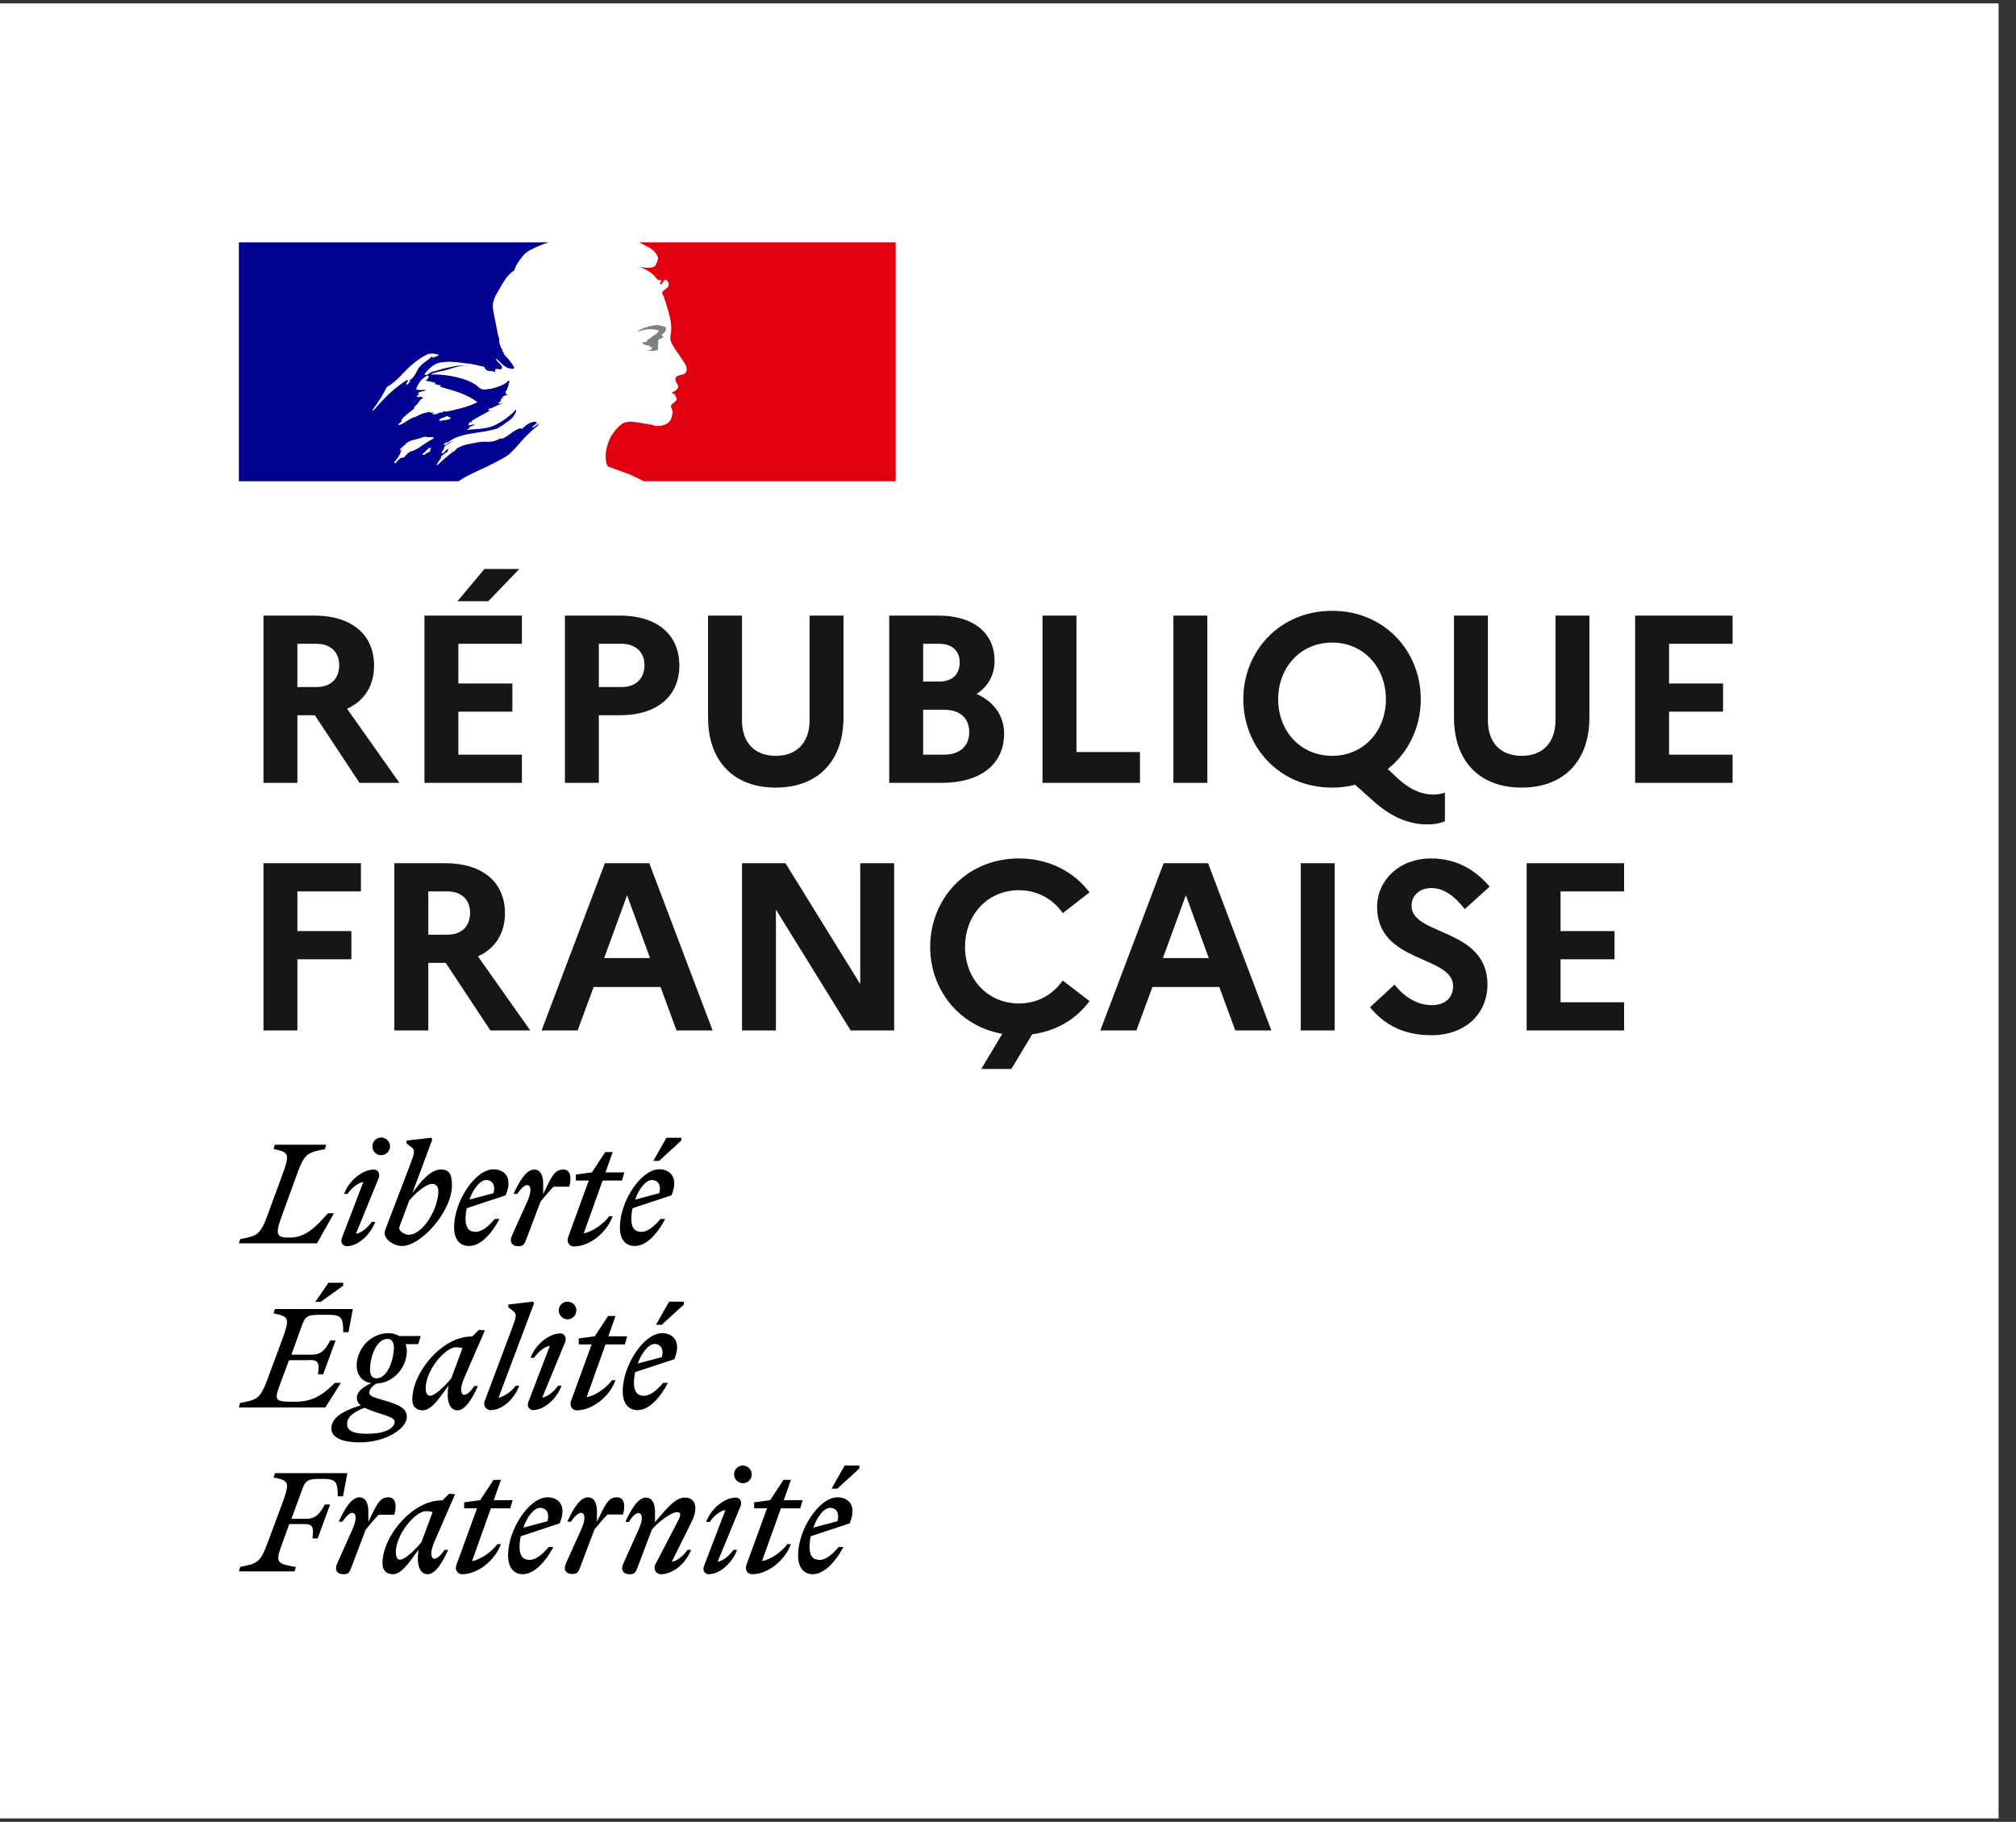
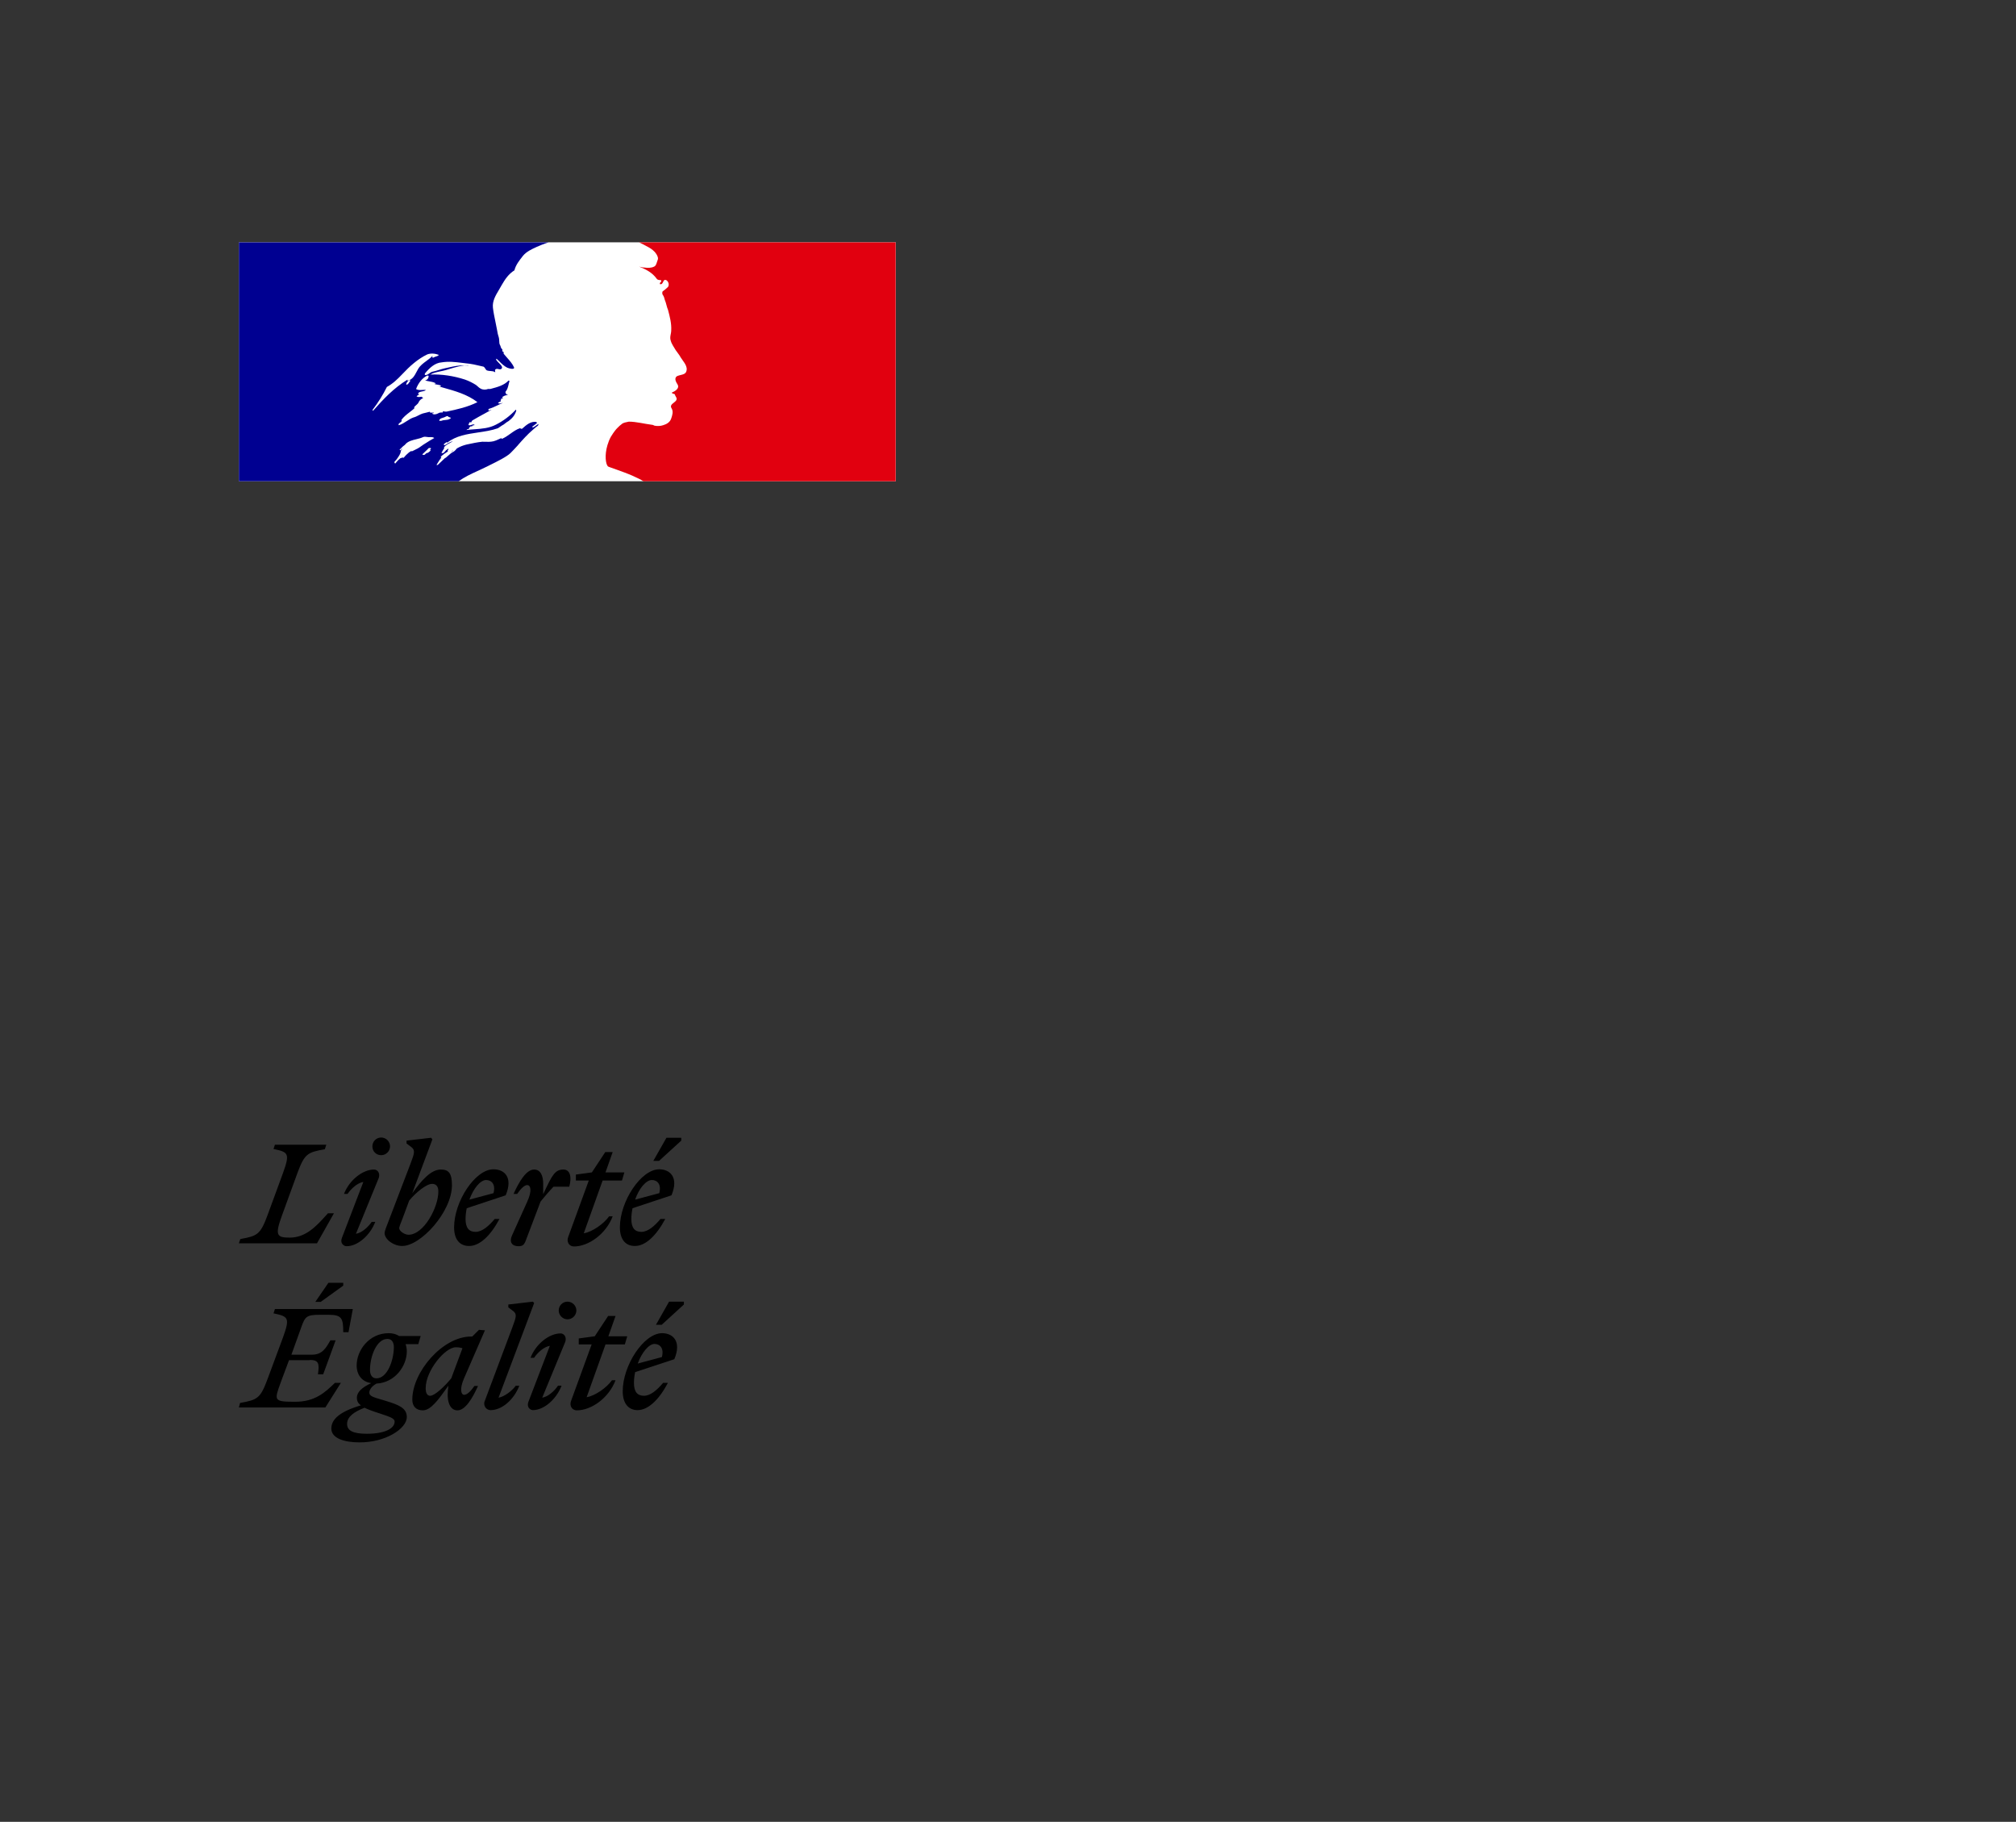
<svg xmlns="http://www.w3.org/2000/svg" width="114" height="103" viewBox="0 0 114 103" fill="none">
  <rect x="0" y="0" width="114" height="103" fill="#333333" stroke="none" />
-   <rect width="113.015" height="102.616" transform="translate(0 0.192)" fill="white" />
  <rect width="37.146" height="13.508" transform="translate(13.508 13.7)" fill="white" />
  <path d="M25.506 25.578C25.51 25.578 25.515 25.572 25.515 25.572C25.55 25.545 25.586 25.512 25.618 25.473C25.613 25.473 25.609 25.473 25.604 25.466C25.573 25.499 25.537 25.539 25.506 25.578Z" fill="#000091" />
-   <path d="M30.474 23.904L30.396 23.972C30.441 23.961 30.474 23.949 30.474 23.904Z" fill="#000091" />
  <path fill-rule="evenodd" clip-rule="evenodd" d="M28.868 25.614C29.012 25.47 29.156 25.316 29.3 25.158H29.295C29.566 24.851 29.828 24.557 30.142 24.29C30.238 24.202 30.329 24.127 30.416 24.066C30.429 24.053 30.436 24.034 30.442 24.015C30.449 23.995 30.455 23.976 30.469 23.965C30.407 23.989 30.357 24.026 30.307 24.064C30.256 24.103 30.204 24.142 30.137 24.167C30.111 24.167 30.085 24.14 30.111 24.114C30.203 24.048 30.294 23.978 30.381 23.908H30.364C30.338 23.908 30.338 23.882 30.338 23.855C30.013 23.804 29.764 24.026 29.541 24.225L29.527 24.237C29.492 24.255 29.459 24.237 29.433 24.224C29.42 24.217 29.409 24.211 29.4 24.211C29.203 24.277 29.032 24.399 28.861 24.522C28.703 24.635 28.544 24.749 28.362 24.82V24.768C28.3 24.789 28.239 24.817 28.178 24.845C28.088 24.886 27.998 24.927 27.904 24.948C27.733 24.987 27.575 24.982 27.422 24.977C27.371 24.976 27.321 24.974 27.272 24.974C26.992 25.002 26.717 25.062 26.441 25.121L26.352 25.141C26.347 25.143 26.343 25.144 26.338 25.145C26.334 25.146 26.33 25.147 26.325 25.149C26.16 25.193 26.007 25.255 25.854 25.343L25.837 25.351C25.831 25.359 25.825 25.366 25.819 25.373C25.813 25.381 25.807 25.388 25.802 25.395C25.75 25.457 25.702 25.509 25.628 25.549C25.518 25.604 25.424 25.689 25.33 25.772C25.29 25.808 25.25 25.845 25.209 25.878C25.2 25.887 25.183 25.891 25.17 25.891C25.035 26.023 24.899 26.154 24.76 26.281C24.751 26.29 24.712 26.294 24.681 26.29C24.681 26.29 24.686 26.29 24.686 26.286L24.699 26.259L24.764 26.154C24.777 26.134 24.789 26.115 24.801 26.095C24.813 26.075 24.825 26.055 24.838 26.036C24.873 25.983 24.908 25.93 24.947 25.882C24.956 25.869 24.956 25.856 24.947 25.847C24.939 25.838 24.925 25.834 24.912 25.834C25.039 25.711 25.187 25.606 25.34 25.514V25.509C25.322 25.514 25.296 25.5 25.309 25.483C25.322 25.467 25.332 25.448 25.342 25.431L25.353 25.413C25.355 25.408 25.356 25.405 25.357 25.402C25.358 25.398 25.359 25.395 25.362 25.391C25.359 25.386 25.356 25.383 25.353 25.38C25.35 25.377 25.346 25.373 25.344 25.369L25.318 25.386C25.286 25.407 25.254 25.428 25.226 25.452C25.207 25.469 25.189 25.491 25.171 25.515C25.131 25.566 25.088 25.619 25.026 25.619C25.021 25.619 25 25.619 24.986 25.614C24.973 25.614 24.965 25.61 24.96 25.606C24.96 25.604 24.96 25.602 24.961 25.602C24.961 25.601 24.962 25.601 24.965 25.601C24.965 25.601 24.969 25.597 24.969 25.593C24.969 25.593 24.969 25.588 24.973 25.588C24.976 25.584 24.978 25.581 24.98 25.577C24.982 25.574 24.984 25.571 24.986 25.566C24.989 25.562 24.991 25.559 24.993 25.555C24.995 25.552 24.997 25.549 25 25.544C25.002 25.542 25.003 25.539 25.004 25.536C25.005 25.532 25.006 25.529 25.008 25.527L25.013 25.518C25.017 25.51 25.023 25.501 25.026 25.492C25.028 25.487 25.03 25.484 25.032 25.481C25.035 25.477 25.037 25.474 25.039 25.47C25.045 25.461 25.051 25.451 25.056 25.441C25.062 25.431 25.067 25.422 25.074 25.413C25.078 25.404 25.082 25.395 25.091 25.386C25.096 25.378 25.1 25.37 25.104 25.362C25.109 25.355 25.113 25.347 25.117 25.338C25.13 25.316 25.117 25.299 25.1 25.294C25.148 25.233 25.205 25.18 25.274 25.141H25.266C25.326 25.11 25.388 25.075 25.449 25.04C25.486 25.019 25.522 24.998 25.558 24.978C25.571 24.965 25.584 24.952 25.601 24.943C25.457 24.992 25.327 25.057 25.2 25.145C25.2 25.145 25.165 25.158 25.157 25.167C25.157 25.167 25.13 25.176 25.096 25.145C25.091 25.141 25.091 25.136 25.091 25.128C25.106 25.097 25.138 25.077 25.171 25.055C25.196 25.039 25.222 25.023 25.244 25C25.27 25 25.292 25 25.292 25.027C25.794 24.633 26.413 24.542 27.035 24.45C27.417 24.394 27.8 24.338 28.157 24.211C28.194 24.184 28.232 24.159 28.27 24.134C28.309 24.109 28.347 24.084 28.384 24.057C28.448 24.031 28.505 23.985 28.565 23.937C28.625 23.89 28.688 23.84 28.763 23.803C28.964 23.649 29.117 23.474 29.195 23.215C29.195 23.189 29.169 23.162 29.169 23.162C28.837 23.518 28.458 23.798 28.052 24.005C27.666 24.209 27.251 24.239 26.841 24.269C26.687 24.28 26.533 24.291 26.382 24.312C26.408 24.259 26.461 24.259 26.509 24.259C26.509 24.197 26.538 24.17 26.577 24.136C26.587 24.126 26.598 24.116 26.609 24.105H26.683C26.696 24.105 26.703 24.092 26.709 24.079C26.716 24.066 26.722 24.053 26.735 24.053C26.788 24.053 26.862 24.026 26.836 24.026C26.796 23.975 26.738 23.995 26.673 24.018C26.612 24.04 26.544 24.063 26.482 24.026C26.506 24.001 26.512 23.971 26.519 23.943C26.526 23.913 26.532 23.887 26.557 23.873H26.657C26.657 23.82 26.709 23.772 26.709 23.772C26.937 23.635 27.156 23.516 27.372 23.399C27.516 23.32 27.658 23.243 27.799 23.162C27.771 23.162 27.745 23.174 27.721 23.185C27.682 23.204 27.644 23.221 27.599 23.189C27.625 23.189 27.625 23.17 27.625 23.151C27.625 23.133 27.625 23.114 27.651 23.114C27.815 23.07 27.96 22.999 28.109 22.927C28.214 22.876 28.321 22.824 28.436 22.78C28.402 22.78 28.37 22.79 28.339 22.799C28.28 22.816 28.223 22.832 28.157 22.78C28.174 22.772 28.189 22.761 28.202 22.75C28.23 22.728 28.257 22.706 28.31 22.706V22.631C28.31 22.605 28.336 22.605 28.362 22.605C28.336 22.605 28.31 22.579 28.31 22.579C28.324 22.551 28.351 22.545 28.381 22.539C28.408 22.533 28.438 22.527 28.462 22.504C28.436 22.504 28.388 22.504 28.388 22.478C28.462 22.377 28.589 22.351 28.715 22.324C28.702 22.298 28.677 22.298 28.655 22.298C28.634 22.298 28.615 22.298 28.615 22.272C28.615 22.245 28.641 22.245 28.667 22.245H28.615C28.574 22.225 28.581 22.188 28.586 22.162C28.588 22.155 28.589 22.149 28.589 22.144C28.691 22.024 28.725 21.881 28.759 21.74C28.775 21.67 28.791 21.601 28.816 21.535C28.79 21.535 28.763 21.535 28.763 21.508C28.518 21.78 28.13 21.884 27.76 21.982L27.725 21.991H27.599C27.472 22.044 27.294 22.044 27.167 21.965C27.107 21.933 27.064 21.894 27.018 21.851C26.987 21.823 26.954 21.793 26.914 21.763C26.709 21.636 26.509 21.535 26.282 21.456C25.649 21.254 24.991 21.149 24.332 21.175C24.516 21.074 24.712 21.034 24.909 20.993C25.012 20.972 25.115 20.95 25.218 20.921C25.282 20.901 25.347 20.882 25.41 20.862C25.772 20.751 26.123 20.644 26.509 20.666C26.458 20.648 26.393 20.655 26.334 20.66C26.306 20.663 26.279 20.666 26.256 20.666C25.964 20.644 25.67 20.709 25.362 20.777C25.297 20.791 25.232 20.806 25.165 20.82C25.045 20.845 24.93 20.881 24.816 20.917C24.69 20.956 24.563 20.996 24.428 21.021C24.37 21.041 24.323 21.076 24.277 21.109C24.203 21.163 24.133 21.215 24.023 21.201V21.122C24.276 20.815 24.581 20.512 24.986 20.486C25.379 20.422 25.748 20.468 26.134 20.515C26.199 20.523 26.264 20.531 26.33 20.539C26.646 20.564 26.942 20.635 27.26 20.711L27.294 20.719C27.363 20.719 27.403 20.78 27.441 20.84C27.471 20.888 27.502 20.935 27.547 20.947C27.609 20.968 27.671 20.972 27.733 20.976C27.823 20.982 27.914 20.988 28.005 21.048C28.005 21.03 28.002 21.013 27.999 20.996C27.993 20.962 27.987 20.929 28.005 20.894C28.061 20.837 28.125 20.853 28.189 20.868C28.238 20.879 28.288 20.891 28.332 20.868C28.47 20.782 28.34 20.65 28.21 20.518C28.148 20.455 28.085 20.391 28.052 20.333C28.052 20.306 28.079 20.28 28.079 20.28C28.136 20.331 28.189 20.384 28.242 20.437C28.375 20.569 28.504 20.698 28.685 20.789C28.811 20.841 29.117 20.916 29.064 20.762C28.975 20.564 28.822 20.391 28.667 20.217C28.604 20.145 28.54 20.073 28.48 19.999V19.898C28.44 19.898 28.431 19.883 28.419 19.864C28.415 19.858 28.411 19.852 28.406 19.846V19.745C28.342 19.711 28.328 19.658 28.313 19.605C28.305 19.574 28.297 19.544 28.279 19.517C28.235 19.446 28.232 19.359 28.229 19.269C28.227 19.197 28.224 19.124 28.201 19.056C28.148 18.902 28.127 18.775 28.101 18.622C28.072 18.465 28.041 18.314 28.01 18.167C27.956 17.908 27.904 17.658 27.874 17.398C27.833 17.026 28.021 16.711 28.213 16.389C28.27 16.294 28.328 16.198 28.38 16.099C28.558 15.792 28.759 15.489 29.09 15.283C29.163 14.984 29.36 14.734 29.555 14.486L29.57 14.467C29.763 14.226 30.086 14.079 30.324 13.971L30.351 13.958C30.704 13.8 31.023 13.7 31.027 13.7H13.508V27.207H25.937C26.27 26.966 26.6 26.814 26.993 26.633C27.173 26.55 27.365 26.462 27.577 26.356C27.622 26.333 27.675 26.307 27.734 26.278C28.089 26.103 28.655 25.825 28.868 25.614ZM24.924 23.792C24.875 23.797 24.822 23.802 24.842 23.763C24.86 23.674 24.951 23.647 25.04 23.621C25.078 23.61 25.116 23.599 25.147 23.584L25.162 23.576L25.172 23.57C25.221 23.544 25.281 23.512 25.326 23.531C25.356 23.574 25.393 23.585 25.429 23.595C25.456 23.603 25.482 23.611 25.504 23.632C25.41 23.726 25.3 23.735 25.189 23.745C25.114 23.751 25.04 23.758 24.968 23.789C24.956 23.789 24.94 23.791 24.924 23.792ZM21.066 23.175C21.066 23.202 21.092 23.228 21.092 23.228C21.702 22.539 22.256 21.951 23.041 21.464C23.062 21.456 23.054 21.466 23.044 21.481C23.028 21.503 23.007 21.533 23.067 21.517C23.327 21.458 23.444 21.235 23.558 21.018C23.587 20.962 23.616 20.907 23.647 20.855C23.766 20.661 23.936 20.537 24.106 20.412C24.229 20.322 24.353 20.231 24.459 20.113C24.459 20.14 24.459 20.166 24.432 20.192C24.459 20.218 24.485 20.218 24.511 20.218C24.557 20.184 24.607 20.169 24.655 20.156C24.717 20.138 24.775 20.121 24.816 20.065C24.616 19.986 24.358 19.96 24.158 20.039C23.625 20.293 23.172 20.701 22.74 21.162C22.479 21.438 22.208 21.697 21.877 21.877C21.65 22.333 21.397 22.741 21.066 23.175ZM23.195 21.544C23.181 21.571 23.167 21.585 23.154 21.599C23.142 21.611 23.131 21.623 23.121 21.644C23.094 21.697 23.068 21.719 23.02 21.745C22.994 21.745 22.968 21.745 22.968 21.719C22.994 21.618 23.068 21.517 23.169 21.491C23.195 21.496 23.195 21.522 23.195 21.544ZM24.31 25.44C24.332 25.418 24.358 25.391 24.371 25.365C24.393 25.312 24.258 25.326 24.236 25.339C24.216 25.355 24.203 25.371 24.188 25.39L24.183 25.396C24.165 25.417 24.144 25.436 24.122 25.456C24.108 25.469 24.093 25.483 24.079 25.497C24.018 25.558 23.957 25.619 23.892 25.677C23.848 25.716 23.988 25.733 24.018 25.707C24.053 25.681 24.083 25.65 24.114 25.619C24.125 25.619 24.137 25.617 24.145 25.616L24.15 25.615L24.153 25.615C24.225 25.591 24.279 25.541 24.331 25.492L24.345 25.479C24.362 25.462 24.34 25.444 24.31 25.44ZM23.916 25.154C23.915 25.154 23.915 25.154 23.915 25.155C23.914 25.155 23.914 25.156 23.914 25.159C23.887 25.177 23.861 25.196 23.834 25.214C23.766 25.262 23.698 25.311 23.626 25.352C23.557 25.391 23.486 25.424 23.414 25.458C23.373 25.478 23.332 25.497 23.29 25.518C23.29 25.518 23.29 25.514 23.286 25.514C23.277 25.501 23.26 25.496 23.242 25.505C23.146 25.558 23.064 25.628 22.989 25.703C22.976 25.711 22.963 25.724 22.954 25.738L22.915 25.777V25.782C22.898 25.799 22.88 25.817 22.858 25.843C22.854 25.848 22.851 25.852 22.847 25.857C22.841 25.865 22.835 25.872 22.824 25.878C22.806 25.887 22.763 25.887 22.767 25.86V25.856C22.754 25.865 22.736 25.874 22.723 25.878C22.717 25.883 22.71 25.886 22.704 25.889C22.697 25.892 22.691 25.896 22.684 25.9C22.68 25.896 22.671 25.896 22.667 25.896C22.662 25.896 22.654 25.896 22.649 25.9C22.639 25.909 22.629 25.917 22.619 25.925C22.598 25.942 22.578 25.959 22.558 25.979C22.505 26.027 22.457 26.08 22.409 26.137C22.409 26.137 22.409 26.141 22.405 26.141C22.405 26.143 22.404 26.145 22.403 26.146C22.402 26.147 22.401 26.148 22.401 26.15L22.392 26.159C22.39 26.16 22.389 26.162 22.388 26.164C22.387 26.166 22.386 26.168 22.383 26.168L22.379 26.172C22.374 26.181 22.37 26.19 22.361 26.198C22.357 26.203 22.348 26.207 22.34 26.207C22.335 26.203 22.331 26.198 22.331 26.194C22.329 26.192 22.328 26.19 22.326 26.187C22.325 26.185 22.324 26.183 22.322 26.181C22.318 26.174 22.314 26.168 22.311 26.161C22.308 26.154 22.305 26.148 22.3 26.141V26.137C22.3 26.135 22.299 26.133 22.298 26.13C22.297 26.128 22.296 26.126 22.296 26.124L22.374 26.032L22.379 26.027C22.383 26.023 22.387 26.017 22.392 26.012C22.396 26.006 22.401 26.001 22.405 25.997C22.412 25.988 22.419 25.979 22.427 25.97C22.434 25.961 22.442 25.953 22.449 25.944C22.451 25.939 22.453 25.936 22.455 25.933C22.457 25.93 22.459 25.926 22.462 25.922C22.488 25.887 22.514 25.852 22.54 25.812V25.808C22.544 25.803 22.549 25.799 22.549 25.79C22.562 25.773 22.575 25.755 22.584 25.738L22.61 25.685V25.681L22.614 25.676C22.614 25.674 22.615 25.673 22.616 25.672C22.618 25.671 22.619 25.67 22.619 25.668C22.623 25.657 22.627 25.647 22.632 25.637C22.636 25.627 22.64 25.617 22.645 25.606V25.602L22.649 25.584C22.651 25.58 22.652 25.575 22.654 25.571C22.655 25.567 22.656 25.562 22.658 25.558V25.553C22.66 25.547 22.661 25.54 22.662 25.534C22.663 25.527 22.664 25.52 22.667 25.514C22.667 25.51 22.667 25.501 22.662 25.496C22.688 25.448 22.723 25.404 22.763 25.36C22.76 25.36 22.758 25.361 22.756 25.363C22.755 25.363 22.753 25.364 22.752 25.364C22.751 25.365 22.75 25.365 22.75 25.365C22.73 25.377 22.713 25.393 22.696 25.41C22.683 25.423 22.669 25.436 22.654 25.448C22.627 25.47 22.575 25.435 22.61 25.409C22.632 25.391 22.649 25.374 22.667 25.356C22.667 25.356 22.667 25.352 22.671 25.352C22.688 25.336 22.705 25.318 22.722 25.3C22.747 25.273 22.773 25.245 22.802 25.224C22.832 25.203 22.854 25.185 22.88 25.163C22.885 25.159 22.889 25.154 22.893 25.154C22.911 25.132 22.928 25.11 22.95 25.088C22.95 25.088 22.954 25.088 22.954 25.084C23.104 24.939 23.315 24.887 23.529 24.835C23.665 24.802 23.802 24.769 23.927 24.711C23.997 24.682 24.076 24.693 24.154 24.705C24.216 24.714 24.277 24.723 24.333 24.711C24.407 24.711 24.485 24.711 24.559 24.764C24.387 24.856 24.222 24.961 24.06 25.064C24.012 25.095 23.965 25.125 23.918 25.154C23.917 25.154 23.916 25.154 23.916 25.154ZM24.461 23.366C24.44 23.369 24.427 23.37 24.438 23.382C24.512 23.456 24.665 23.43 24.77 23.373C24.844 23.32 24.922 23.32 25.023 23.32C25.049 23.32 25.049 23.272 25.049 23.246C25.123 23.272 25.175 23.272 25.25 23.272C25.856 23.145 26.44 23.017 26.998 22.737C26.433 22.3 25.737 22.106 25.055 21.915C24.942 21.884 24.829 21.852 24.717 21.82C24.742 21.82 24.767 21.828 24.791 21.836C24.841 21.853 24.892 21.87 24.944 21.82C24.875 21.765 24.798 21.754 24.722 21.744C24.659 21.735 24.596 21.726 24.539 21.693C24.545 21.693 24.552 21.694 24.559 21.695C24.585 21.701 24.619 21.707 24.639 21.666C24.506 21.6 24.374 21.577 24.24 21.554C24.171 21.542 24.102 21.531 24.033 21.513C24.159 21.486 24.238 21.386 24.238 21.258C24.238 21.232 24.185 21.232 24.159 21.232C23.858 21.386 23.653 21.666 23.527 21.995C23.641 22.062 23.764 22.055 23.884 22.047C23.953 22.043 24.02 22.038 24.085 22.048C24.028 22.102 23.945 22.117 23.866 22.131C23.836 22.137 23.807 22.142 23.78 22.149C23.701 22.166 23.627 22.223 23.653 22.276C23.671 22.298 23.688 22.307 23.71 22.311C23.653 22.329 23.601 22.355 23.553 22.403C23.625 22.46 23.699 22.449 23.772 22.438C23.801 22.434 23.83 22.43 23.858 22.43C23.858 22.462 23.879 22.472 23.901 22.483C23.912 22.489 23.924 22.495 23.932 22.504C23.806 22.552 23.706 22.658 23.679 22.732C23.648 22.808 23.59 22.858 23.533 22.907C23.495 22.94 23.456 22.972 23.426 23.013V23.092C23.342 23.167 23.256 23.233 23.17 23.299C22.995 23.434 22.824 23.566 22.689 23.755C22.716 23.755 22.716 23.781 22.716 23.807C22.691 23.843 22.657 23.869 22.625 23.893C22.587 23.921 22.551 23.947 22.537 23.987C22.537 24.013 22.537 24.04 22.563 24.04C22.723 23.987 22.861 23.898 22.997 23.81C23.12 23.731 23.241 23.653 23.374 23.605C23.483 23.579 23.577 23.53 23.669 23.482C23.747 23.441 23.824 23.401 23.906 23.377C23.969 23.364 24.039 23.345 24.109 23.327C24.179 23.308 24.249 23.289 24.312 23.276C24.312 23.303 24.312 23.329 24.338 23.329H24.539C24.526 23.359 24.487 23.363 24.461 23.366Z" fill="#000091" />
  <path d="M50.653 13.7H36.125C36.125 13.7 36.151 13.704 36.261 13.761C36.38 13.823 36.533 13.906 36.626 13.954C36.814 14.051 36.995 14.174 37.113 14.363C37.166 14.437 37.24 14.591 37.192 14.692C37.139 14.819 37.113 15.026 36.986 15.074C36.832 15.153 36.63 15.153 36.45 15.127C36.349 15.127 36.248 15.101 36.142 15.074C36.525 15.228 36.885 15.408 37.139 15.764C37.166 15.816 37.267 15.838 37.368 15.838C37.394 15.838 37.394 15.891 37.394 15.913C37.342 15.966 37.293 15.992 37.319 16.067H37.394C37.522 16.014 37.495 15.759 37.675 15.838C37.803 15.913 37.855 16.093 37.776 16.22C37.675 16.321 37.574 16.4 37.469 16.475C37.443 16.528 37.443 16.602 37.469 16.655C37.544 16.756 37.57 16.857 37.596 16.962C37.675 17.142 37.697 17.345 37.776 17.524C37.877 17.907 37.978 18.289 37.956 18.675C37.956 18.877 37.855 19.057 37.93 19.264C37.983 19.465 38.11 19.619 38.211 19.799C38.312 19.953 38.413 20.054 38.492 20.208C38.646 20.462 38.927 20.717 38.8 21.024C38.725 21.204 38.444 21.178 38.264 21.279C38.11 21.406 38.237 21.613 38.316 21.74C38.444 21.968 38.163 22.122 37.983 22.201C38.035 22.28 38.136 22.254 38.163 22.302C38.189 22.43 38.316 22.504 38.237 22.636C38.136 22.79 37.829 22.864 37.983 23.097C38.084 23.277 38.018 23.475 37.956 23.659C37.882 23.887 37.675 23.988 37.495 24.041C37.342 24.094 37.161 24.094 37.012 24.067C36.959 24.041 36.911 24.015 36.858 24.015C36.424 23.962 35.989 23.839 35.558 23.839C35.431 23.866 35.304 23.887 35.203 23.94C35.088 24.024 34.983 24.116 34.895 24.212C34.895 24.212 34.895 24.212 34.891 24.217C34.873 24.239 34.851 24.256 34.834 24.278C34.825 24.291 34.812 24.305 34.803 24.318C34.794 24.327 34.79 24.335 34.781 24.344C34.706 24.436 34.641 24.537 34.579 24.638C34.575 24.647 34.57 24.651 34.566 24.656C34.561 24.669 34.553 24.678 34.544 24.691C34.46 24.845 34.399 25.003 34.351 25.161C34.175 25.745 34.254 26.246 34.377 26.369C34.412 26.404 35.22 26.654 35.782 26.904C36.046 27.023 36.23 27.111 36.384 27.207H50.649V13.7H50.653Z" fill="#E1000F" />
-   <path d="M36.988 18.626C37.089 18.653 37.243 18.653 37.243 18.705C37.19 18.907 36.887 18.96 36.733 19.166H36.654C36.58 19.218 36.602 19.346 36.527 19.346C36.452 19.319 36.373 19.346 36.298 19.372C36.399 19.473 36.527 19.552 36.681 19.525C36.707 19.525 36.755 19.578 36.755 19.626C36.755 19.626 36.782 19.626 36.808 19.6C36.834 19.6 36.861 19.6 36.861 19.626V19.727C36.786 19.828 36.654 19.78 36.553 19.802C36.76 19.854 36.962 19.854 37.142 19.802C37.295 19.749 37.142 19.495 37.243 19.367C37.19 19.367 37.243 19.288 37.19 19.288C37.243 19.236 37.291 19.161 37.344 19.135C37.397 19.135 37.471 19.109 37.498 19.056C37.498 19.003 37.397 18.982 37.419 18.929C37.572 18.828 37.7 18.674 37.647 18.521C37.621 18.442 37.419 18.442 37.291 18.394C37.164 18.346 37.01 18.394 36.856 18.42C36.729 18.42 36.602 18.499 36.474 18.521C36.294 18.574 36.14 18.674 35.991 18.775C36.171 18.701 36.347 18.674 36.553 18.622C36.707 18.626 36.834 18.591 36.988 18.626Z" fill="#808080" />
-   <path d="M14.899 44.259V34.804H17.79C19.87 34.804 21.153 35.871 21.153 37.627C21.153 38.775 20.599 39.626 19.627 40.072L22.585 44.259H20.329L17.803 40.437H16.817V44.259H14.899ZM17.898 36.398H16.817V38.843H17.898C18.708 38.843 19.181 38.37 19.181 37.6C19.181 36.884 18.708 36.398 17.898 36.398ZM27.609 33.993H25.866L27.393 32.17H29.365L27.609 33.993ZM24.002 44.259V34.804H29.513V36.398H25.92V38.64H28.973V40.234H25.92V42.665H29.513V44.259H24.002ZM31.945 44.259V34.804H35.065C37.145 34.804 38.415 35.871 38.415 37.627C38.415 39.37 37.145 40.437 35.065 40.437H33.863V44.259H31.945ZM35.146 36.398H33.863V38.843H35.146C35.956 38.843 36.443 38.37 36.443 37.6C36.443 36.884 35.956 36.398 35.146 36.398ZM45.78 40.72V34.804H47.698V40.558C47.698 43.044 46.239 44.529 43.862 44.529C41.498 44.529 40.039 43.044 40.039 40.558V34.804H41.957V40.72C41.957 41.99 42.673 42.733 43.875 42.733C45.051 42.733 45.78 41.99 45.78 40.72ZM50.283 44.259V34.804H53.066C55.038 34.804 56.24 35.776 56.24 37.37C56.24 38.14 55.889 38.802 55.227 39.234C56.227 39.68 56.781 40.491 56.781 41.477C56.781 43.206 55.443 44.259 53.269 44.259H50.283ZM53.106 36.398H52.202V38.532H53.106C53.836 38.532 54.268 38.14 54.268 37.452C54.268 36.79 53.836 36.398 53.106 36.398ZM53.377 40.126H52.202V42.665H53.377C54.268 42.665 54.808 42.193 54.808 41.396C54.808 40.585 54.268 40.126 53.377 40.126ZM58.951 44.259V34.804H60.87V42.517H64.463V44.259H58.951ZM66.353 44.259V34.804H68.271V44.259H66.353ZM79.046 44.016C79.775 44.678 80.423 44.921 81.031 44.921C81.234 44.921 81.504 44.894 81.707 44.813V46.434C81.396 46.556 81.126 46.61 80.707 46.61C79.653 46.61 78.681 46.177 77.749 45.367L76.628 44.367C76.222 44.475 75.79 44.529 75.331 44.529C72.346 44.529 70.306 42.233 70.306 39.532C70.306 36.83 72.346 34.534 75.331 34.534C78.303 34.534 80.342 36.83 80.342 39.532C80.342 41.112 79.64 42.557 78.478 43.476L79.046 44.016ZM75.331 42.733C77.1 42.733 78.37 41.342 78.37 39.532C78.37 37.722 77.1 36.33 75.331 36.33C73.548 36.33 72.278 37.722 72.278 39.532C72.278 41.342 73.548 42.733 75.331 42.733ZM87.96 40.72V34.804H89.877V40.558C89.877 43.044 88.419 44.529 86.041 44.529C83.678 44.529 82.219 43.044 82.219 40.558V34.804H84.137V40.72C84.137 41.99 84.853 42.733 86.055 42.733C87.23 42.733 87.96 41.99 87.96 40.72ZM92.463 44.259V34.804H97.974V36.398H94.381V38.64H97.434V40.234H94.381V42.665H97.974V44.259H92.463ZM14.899 58.259V48.804H20.41V50.398H16.817V52.64H19.87V54.234H16.817V58.259H14.899ZM22.301 58.259V48.804H25.191C27.271 48.804 28.555 49.871 28.555 51.627C28.555 52.775 28.001 53.626 27.028 54.072L29.986 58.259H27.731L25.205 54.437H24.219V58.259H22.301ZM25.299 50.398H24.219V52.843H25.299C26.11 52.843 26.582 52.37 26.582 51.6C26.582 50.884 26.11 50.398 25.299 50.398ZM30.624 58.259L34.204 48.804H36.716L40.296 58.259H38.256L37.351 55.801H33.569L32.664 58.259H30.624ZM34.163 54.166H36.757L35.46 50.614L34.163 54.166ZM41.958 58.259V48.804H44.417L48.645 55.639V48.804H50.563V58.259H48.104L43.876 51.425V58.259H41.958ZM57.624 56.733C58.705 56.733 59.556 56.206 60.096 55.436L61.609 56.598C60.879 57.597 59.745 58.3 58.367 58.475L57.192 60.434H55.49L56.678 58.448C54.22 58.016 52.599 55.936 52.599 53.532C52.599 50.83 54.639 48.534 57.624 48.534C59.34 48.534 60.744 49.304 61.609 50.452L60.096 51.627C59.556 50.857 58.705 50.33 57.624 50.33C55.841 50.33 54.571 51.722 54.571 53.532C54.571 55.342 55.841 56.733 57.624 56.733ZM62.221 58.259L65.801 48.804H68.313L71.893 58.259H69.853L68.948 55.801H65.166L64.261 58.259H62.221ZM65.76 54.166H68.354L67.057 50.614L65.76 54.166ZM73.555 58.259V48.804H75.474V58.259H73.555ZM77.468 56.949L78.859 55.666C79.427 56.395 80.183 56.828 80.953 56.828C81.709 56.828 82.169 56.422 82.169 55.747C82.169 54.004 77.873 54.477 77.873 51.276C77.873 49.776 79.116 48.534 80.926 48.534C82.344 48.534 83.425 49.169 84.235 50.128L82.831 51.397C82.277 50.681 81.655 50.209 80.939 50.209C80.264 50.209 79.818 50.641 79.818 51.208C79.818 52.924 84.114 52.438 84.114 55.679C84.087 57.462 82.709 58.529 80.966 58.529C79.373 58.529 78.305 57.949 77.468 56.949ZM86.328 58.259V48.804H91.839V50.398H88.246V52.64H91.298V54.234H88.246V56.665H91.839V58.259H86.328Z" fill="#161616" />
-   <path fill-rule="evenodd" clip-rule="evenodd" d="M48.6 83.019L47.344 84.167H47.02L47.763 82.857H48.6V83.019ZM47.695 87.463H47.425C47.087 87.868 46.709 88.192 46.344 88.192C45.966 88.192 45.777 87.962 45.777 87.463C45.777 87.26 45.804 87.044 45.845 86.855L48.046 86.126C48.479 85.099 47.965 84.653 47.358 84.653C46.317 84.653 45.129 86.477 45.129 87.935C45.129 88.624 45.453 89.002 45.966 89.002C46.561 88.989 47.182 88.408 47.695 87.463ZM46.94 85.248C47.237 85.248 47.493 85.478 47.358 86.004L45.994 86.369C46.21 85.721 46.615 85.248 46.94 85.248ZM42.645 85.275H43.374L42.212 88.462C42.105 88.732 42.253 89.002 42.537 89.002C43.361 89.002 44.347 88.3 44.725 87.301H44.522C44.225 87.719 43.577 88.178 43.09 88.26L44.158 85.275H45.252L45.387 84.815H44.32L44.725 83.667H44.306L43.55 84.815L42.645 84.937V85.275ZM41.631 84.668C41.779 84.668 41.982 84.83 41.888 85.127L40.577 88.301C40.915 88.247 41.266 87.923 41.469 87.626H41.685C41.374 88.422 40.672 89.003 40.064 89.003C39.916 89.003 39.699 88.841 39.807 88.544L41.023 85.37C40.685 85.424 40.334 85.748 40.132 86.045H39.929C40.24 85.235 40.996 84.668 41.631 84.668ZM42.01 83.857C42.28 83.857 42.51 83.641 42.51 83.357C42.51 83.087 42.28 82.857 42.01 82.857C41.726 82.857 41.51 83.087 41.51 83.357C41.51 83.627 41.74 83.857 42.01 83.857ZM36.107 86.491C36.404 85.843 36.296 85.545 36.107 85.545C35.945 85.545 35.756 85.721 35.567 86.045H35.364C35.675 85.356 36.08 84.668 36.526 84.668C36.904 84.668 37.039 85.046 37.039 85.464V86.059C37.1 85.988 37.159 85.918 37.217 85.851L37.218 85.849L37.219 85.848C37.789 85.179 38.225 84.668 38.727 84.668C39.119 84.668 39.322 84.911 39.322 85.275C39.322 85.491 39.254 85.762 39.106 86.045L37.985 88.301C38.322 88.247 38.673 87.923 38.876 87.626H39.079C38.768 88.436 38.012 89.003 37.377 89.003C37.093 89.003 36.931 88.706 37.053 88.463L38.349 85.964C38.498 85.68 38.525 85.491 38.295 85.491C37.985 85.491 37.255 86.005 36.863 86.477L36.012 88.719C35.918 88.949 35.823 89.003 35.607 89.003C35.256 89.003 35.08 88.774 35.242 88.409L36.107 86.491ZM35.228 85.626C35.377 85.112 35.295 84.653 34.904 84.653C34.415 84.653 34.262 84.976 33.789 85.974L33.756 86.044V85.45C33.756 85.031 33.62 84.653 33.242 84.653C32.797 84.653 32.391 85.342 32.081 86.031H32.283C32.499 85.72 32.702 85.531 32.864 85.531C33.053 85.531 33.161 85.828 32.864 86.477L32 88.395C31.837 88.759 32.013 88.989 32.364 88.989C32.58 88.989 32.675 88.935 32.77 88.705L33.62 86.463C33.864 86.166 34.08 85.909 34.35 85.626H35.228ZM30.96 86.004C31.095 85.478 30.838 85.248 30.541 85.248C30.217 85.248 29.812 85.721 29.596 86.369L30.96 86.004ZM31.297 87.463H31.026C30.689 87.868 30.311 88.192 29.946 88.192C29.568 88.192 29.379 87.962 29.379 87.463C29.379 87.26 29.406 87.044 29.446 86.855L31.648 86.126C32.08 85.099 31.567 84.653 30.959 84.653C29.919 84.653 28.73 86.477 28.73 87.935C28.73 88.624 29.054 89.002 29.568 89.002C30.162 88.989 30.783 88.408 31.297 87.463ZM26.976 85.275H26.246V84.937L27.151 84.815L27.908 83.667H28.326L27.921 84.815H28.988L28.853 85.275H27.759L26.692 88.26C27.178 88.178 27.827 87.719 28.124 87.301H28.326C27.948 88.3 26.962 89.002 26.138 89.002C25.855 89.002 25.706 88.732 25.814 88.462L26.976 85.275ZM22.384 87.747C22.384 86.761 23.478 85.437 24.086 85.437C24.221 85.437 24.356 85.45 24.464 85.491L23.829 87.193C23.464 87.638 22.897 88.179 22.627 88.179C22.478 88.179 22.384 88.044 22.384 87.747ZM25.396 84.451L25.734 84.478L24.559 87.179C24.275 87.828 24.397 88.125 24.559 88.125C24.721 88.125 24.924 87.936 25.14 87.625H25.342C25.032 88.314 24.626 89.003 24.181 89.003C23.802 89.003 23.573 88.597 23.64 87.868L23.667 87.612L23.594 87.714C23.11 88.391 22.672 89.003 22.222 89.003C21.83 89.003 21.628 88.76 21.628 88.395C21.628 86.828 23.343 84.829 24.951 84.829H25.018L25.396 84.451ZM22.302 85.626C22.451 85.112 22.37 84.653 21.978 84.653C21.489 84.653 21.336 84.976 20.863 85.974L20.83 86.044V85.45C20.83 85.031 20.695 84.653 20.317 84.653C19.871 84.653 19.465 85.342 19.155 86.031H19.357C19.574 85.72 19.776 85.531 19.925 85.531C20.114 85.531 20.222 85.828 19.925 86.477L19.06 88.408C18.898 88.773 19.074 89.002 19.425 89.002C19.641 89.002 19.736 88.948 19.83 88.719L20.681 86.477C20.924 86.18 21.14 85.923 21.411 85.639H22.302V85.626ZM16.736 88.596L16.655 88.84H13.508L13.589 88.583C14.561 88.407 14.723 88.326 15.129 87.232L16.006 84.882C16.398 83.788 16.317 83.707 15.466 83.531L15.547 83.288H19.64L19.397 84.598H19.1C19.1 83.815 19.019 83.612 18.276 83.612H18.087C17.357 83.612 17.263 83.72 17.06 84.288L16.479 85.868H17.33C17.898 85.868 18.114 85.517 18.37 85.058H18.668L17.965 86.976H17.668C17.735 86.395 17.735 86.165 17.209 86.165H16.358L15.966 87.246C15.543 88.37 15.664 88.393 16.672 88.584C16.693 88.588 16.714 88.592 16.736 88.596Z" fill="black" />
  <path fill-rule="evenodd" clip-rule="evenodd" d="M19.41 72.686L18.154 73.591V73.605H17.83L18.573 72.524H19.41V72.686ZM28.191 79.021L30.204 73.672L30.136 73.591L28.745 73.753V73.915L29.015 74.118C29.246 74.297 29.185 74.465 28.993 74.989L28.961 75.077L27.421 79.183C27.3 79.426 27.462 79.724 27.745 79.724C28.38 79.724 29.056 79.143 29.366 78.346H29.164C28.948 78.643 28.515 78.967 28.191 79.021ZM37.416 74.901L38.672 73.753V73.591H37.835L37.092 74.901H37.416ZM37.496 78.184H37.766C37.267 79.143 36.645 79.724 36.051 79.724C35.538 79.724 35.213 79.345 35.213 78.656C35.213 77.198 36.402 75.374 37.442 75.374C38.036 75.374 38.563 75.82 38.131 76.846L35.916 77.576C35.875 77.765 35.848 77.981 35.848 78.184C35.848 78.683 36.037 78.913 36.416 78.913C36.78 78.913 37.158 78.589 37.496 78.184ZM37.428 76.725C37.563 76.212 37.306 75.982 37.009 75.982C36.699 75.982 36.293 76.455 36.064 77.09L37.428 76.725ZM33.457 76.009H32.727V75.671L33.632 75.549L34.389 74.401H34.807L34.402 75.549H35.469L35.334 76.009H34.24L33.173 78.994C33.659 78.913 34.308 78.454 34.605 78.035H34.807C34.429 79.034 33.443 79.737 32.619 79.737C32.336 79.737 32.187 79.466 32.295 79.196L33.457 76.009ZM31.971 75.847C32.052 75.549 31.863 75.387 31.701 75.387C31.066 75.387 30.309 75.968 29.999 76.765H30.201C30.404 76.468 30.755 76.144 31.093 76.09L29.877 79.264C29.769 79.561 29.985 79.723 30.134 79.723C30.742 79.723 31.444 79.142 31.755 78.345H31.552C31.349 78.643 30.998 78.967 30.661 79.021L31.971 75.847ZM32.593 74.091C32.593 74.361 32.364 74.591 32.093 74.591C31.823 74.591 31.594 74.361 31.594 74.091C31.594 73.821 31.81 73.591 32.093 73.591C32.364 73.591 32.593 73.821 32.593 74.091ZM25.773 76.171C25.165 76.171 24.071 77.495 24.071 78.481C24.071 78.778 24.166 78.913 24.328 78.913C24.585 78.913 25.152 78.373 25.517 77.927L26.151 76.225C26.03 76.184 25.908 76.171 25.773 76.171ZM27.422 75.212L27.084 75.185L26.706 75.563H26.638C25.031 75.563 23.315 77.562 23.315 79.129C23.315 79.494 23.518 79.737 23.91 79.737C24.36 79.737 24.797 79.125 25.281 78.448L25.355 78.346L25.328 78.602C25.26 79.332 25.49 79.737 25.868 79.737C26.314 79.737 26.719 79.048 27.03 78.359H26.827C26.611 78.67 26.408 78.859 26.246 78.859C26.084 78.859 25.963 78.562 26.246 77.913L27.422 75.212ZM20.613 79.589C20.032 79.818 19.627 80.088 19.627 80.507C19.627 80.899 19.992 81.061 20.748 81.061C21.761 81.061 22.315 80.764 22.315 80.372C22.315 80.196 22.085 80.115 21.477 79.913C21.086 79.791 20.802 79.683 20.613 79.589ZM21.288 77.927C21.017 77.927 20.923 77.698 20.923 77.454C20.923 76.671 21.301 75.698 21.909 75.698C22.179 75.698 22.273 75.928 22.273 76.171C22.26 76.968 21.882 77.927 21.288 77.927ZM21.802 79.197C22.545 79.426 23.004 79.602 23.004 80.115C23.004 80.777 21.789 81.561 20.316 81.547C19.465 81.547 18.736 81.317 18.736 80.764C18.736 80.237 19.222 79.805 20.411 79.453C20.249 79.345 20.181 79.21 20.181 79.021C20.181 78.697 20.478 78.44 20.992 78.197C20.492 78.13 20.168 77.751 20.168 77.198C20.168 76.347 20.87 75.374 21.978 75.374C22.207 75.374 22.41 75.428 22.572 75.536H23.788L23.653 75.995H22.937C22.977 76.117 23.004 76.252 23.004 76.401C23.004 77.225 22.342 78.17 21.289 78.224C21.019 78.373 20.884 78.575 20.884 78.737C20.884 78.928 21.105 78.993 21.593 79.135C21.658 79.154 21.727 79.174 21.802 79.197ZM17.519 76.887C18.046 76.887 18.06 77.117 17.979 77.698H18.276L18.978 75.779H18.681C18.424 76.239 18.208 76.59 17.641 76.59H16.479L17.047 75.01C17.249 74.442 17.344 74.334 18.073 74.334H18.586C19.329 74.334 19.41 74.537 19.41 75.32H19.707L19.951 74.01H15.547L15.466 74.253C16.317 74.429 16.398 74.51 16.006 75.604L15.129 77.968C14.723 79.062 14.561 79.143 13.575 79.318L13.508 79.575H18.397L19.275 78.184H18.938C18.37 78.737 17.803 79.251 16.695 79.251C15.477 79.251 15.499 79.191 15.864 78.187C15.888 78.122 15.913 78.054 15.939 77.981L16.344 76.9H17.519V76.887Z" fill="black" />
  <path fill-rule="evenodd" clip-rule="evenodd" d="M21.557 65.311C21.827 65.311 22.057 65.081 22.057 64.811C22.057 64.541 21.827 64.311 21.557 64.311C21.273 64.311 21.057 64.541 21.057 64.811C21.057 65.095 21.273 65.311 21.557 65.311ZM25.556 67.013C25.556 66.364 25.394 66.121 24.935 66.121C24.368 66.121 23.841 66.729 23.314 67.458L24.449 64.419L24.381 64.325L22.99 64.487V64.649L23.26 64.851C23.495 65.034 23.427 65.217 23.227 65.755L23.206 65.81L21.977 69.025C21.869 69.295 21.747 69.619 21.747 69.7C21.747 70.079 22.261 70.443 22.733 70.443C23.787 70.457 25.556 68.512 25.556 67.013ZM37.267 65.635L38.524 64.487V64.325H37.686L36.943 65.635H37.267ZM37.349 68.917H37.619C37.106 69.876 36.484 70.457 35.89 70.443C35.377 70.443 35.053 70.079 35.053 69.39C35.053 67.931 36.241 66.108 37.281 66.108C37.876 66.108 38.402 66.553 37.97 67.58L35.768 68.309C35.728 68.498 35.701 68.714 35.701 68.917C35.701 69.417 35.89 69.646 36.268 69.646C36.633 69.646 37.011 69.322 37.349 68.917ZM37.28 67.458C37.415 66.945 37.158 66.715 36.861 66.715C36.537 66.715 36.132 67.188 35.916 67.823L37.28 67.458ZM33.294 66.743H32.564V66.406L33.469 66.284L34.226 65.136H34.645L34.239 66.284H35.306L35.171 66.743H34.077L33.01 69.728C33.496 69.647 34.145 69.188 34.442 68.769H34.645C34.266 69.769 33.28 70.471 32.456 70.471C32.173 70.471 32.024 70.201 32.132 69.931L33.294 66.743ZM32.189 67.094C32.337 66.581 32.256 66.122 31.864 66.122C31.376 66.122 31.223 66.445 30.75 67.443L30.716 67.513V66.919C30.716 66.5 30.581 66.122 30.203 66.122C29.757 66.122 29.352 66.811 29.041 67.499H29.244C29.46 67.189 29.663 67 29.811 67C30 67 30.108 67.297 29.811 67.945L28.947 69.863C28.785 70.228 28.96 70.457 29.312 70.457C29.528 70.457 29.622 70.403 29.717 70.174L30.568 67.932C30.811 67.635 31.027 67.378 31.297 67.094H32.189ZM27.907 67.458C28.042 66.945 27.786 66.715 27.488 66.715C27.164 66.715 26.773 67.188 26.543 67.823L27.907 67.458ZM28.244 68.917H27.974C27.636 69.322 27.258 69.646 26.893 69.646C26.515 69.646 26.326 69.417 26.326 68.917C26.326 68.714 26.353 68.498 26.393 68.309L28.595 67.58C29.027 66.553 28.514 66.108 27.906 66.108C26.866 66.108 25.678 67.931 25.678 69.39C25.678 70.079 26.002 70.443 26.515 70.443C27.109 70.457 27.731 69.876 28.244 68.917ZM22.572 69.431C22.572 69.606 22.883 69.809 23.099 69.809C23.977 69.809 24.801 68.229 24.787 67.351C24.787 67.053 24.639 66.932 24.436 66.932C24.112 66.932 23.517 67.418 23.139 67.877L22.788 68.823C22.666 69.133 22.572 69.377 22.572 69.431ZM21.154 66.122C21.316 66.122 21.505 66.284 21.424 66.581L20.127 69.755C20.465 69.701 20.816 69.377 21.019 69.08H21.221C20.911 69.877 20.208 70.457 19.601 70.457C19.438 70.457 19.222 70.295 19.33 69.998L20.546 66.824C20.208 66.878 19.857 67.202 19.654 67.499H19.452C19.763 66.703 20.519 66.122 21.154 66.122ZM15.547 64.717H18.451L18.37 64.974C17.384 65.149 17.222 65.23 16.817 66.324L15.952 68.701C15.534 69.836 15.642 69.971 16.385 69.971C17.302 69.971 17.904 69.304 18.43 68.722C18.469 68.678 18.508 68.635 18.546 68.594H18.884L17.924 70.295H13.508L13.589 70.052C14.561 69.877 14.723 69.796 15.129 68.701L16.006 66.311C16.398 65.217 16.317 65.136 15.466 64.96L15.547 64.717Z" fill="black" />
</svg>